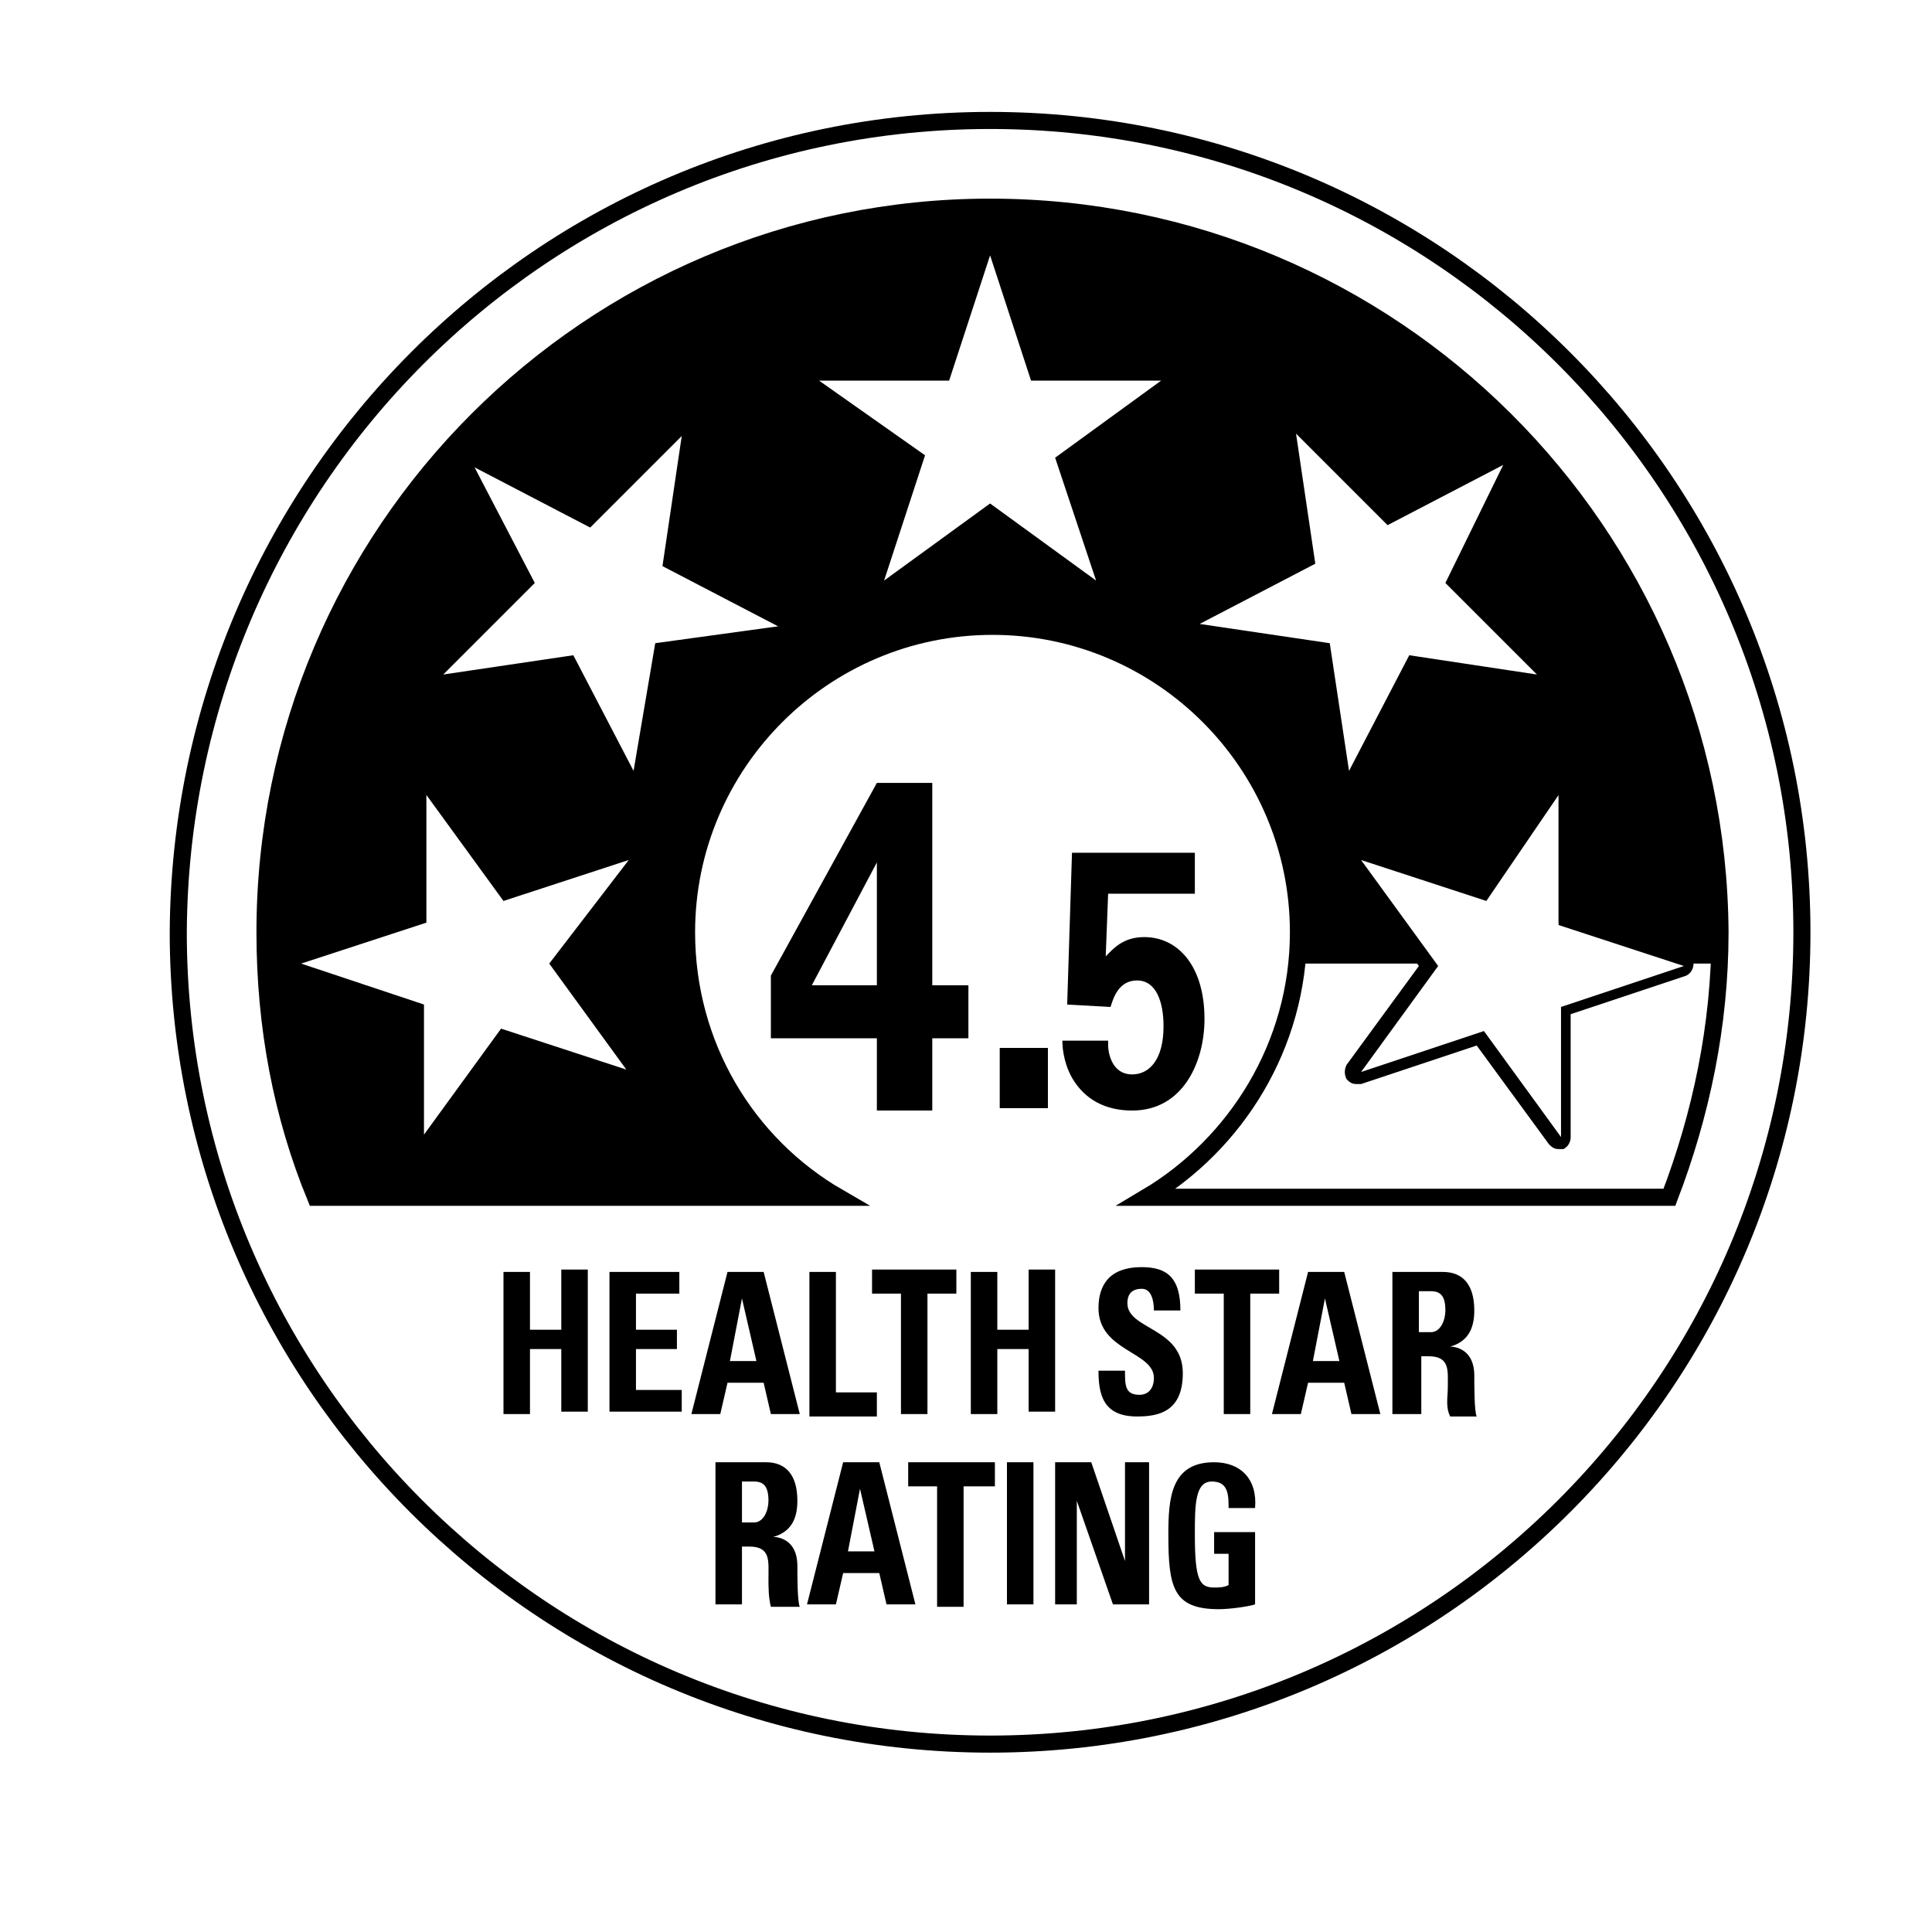
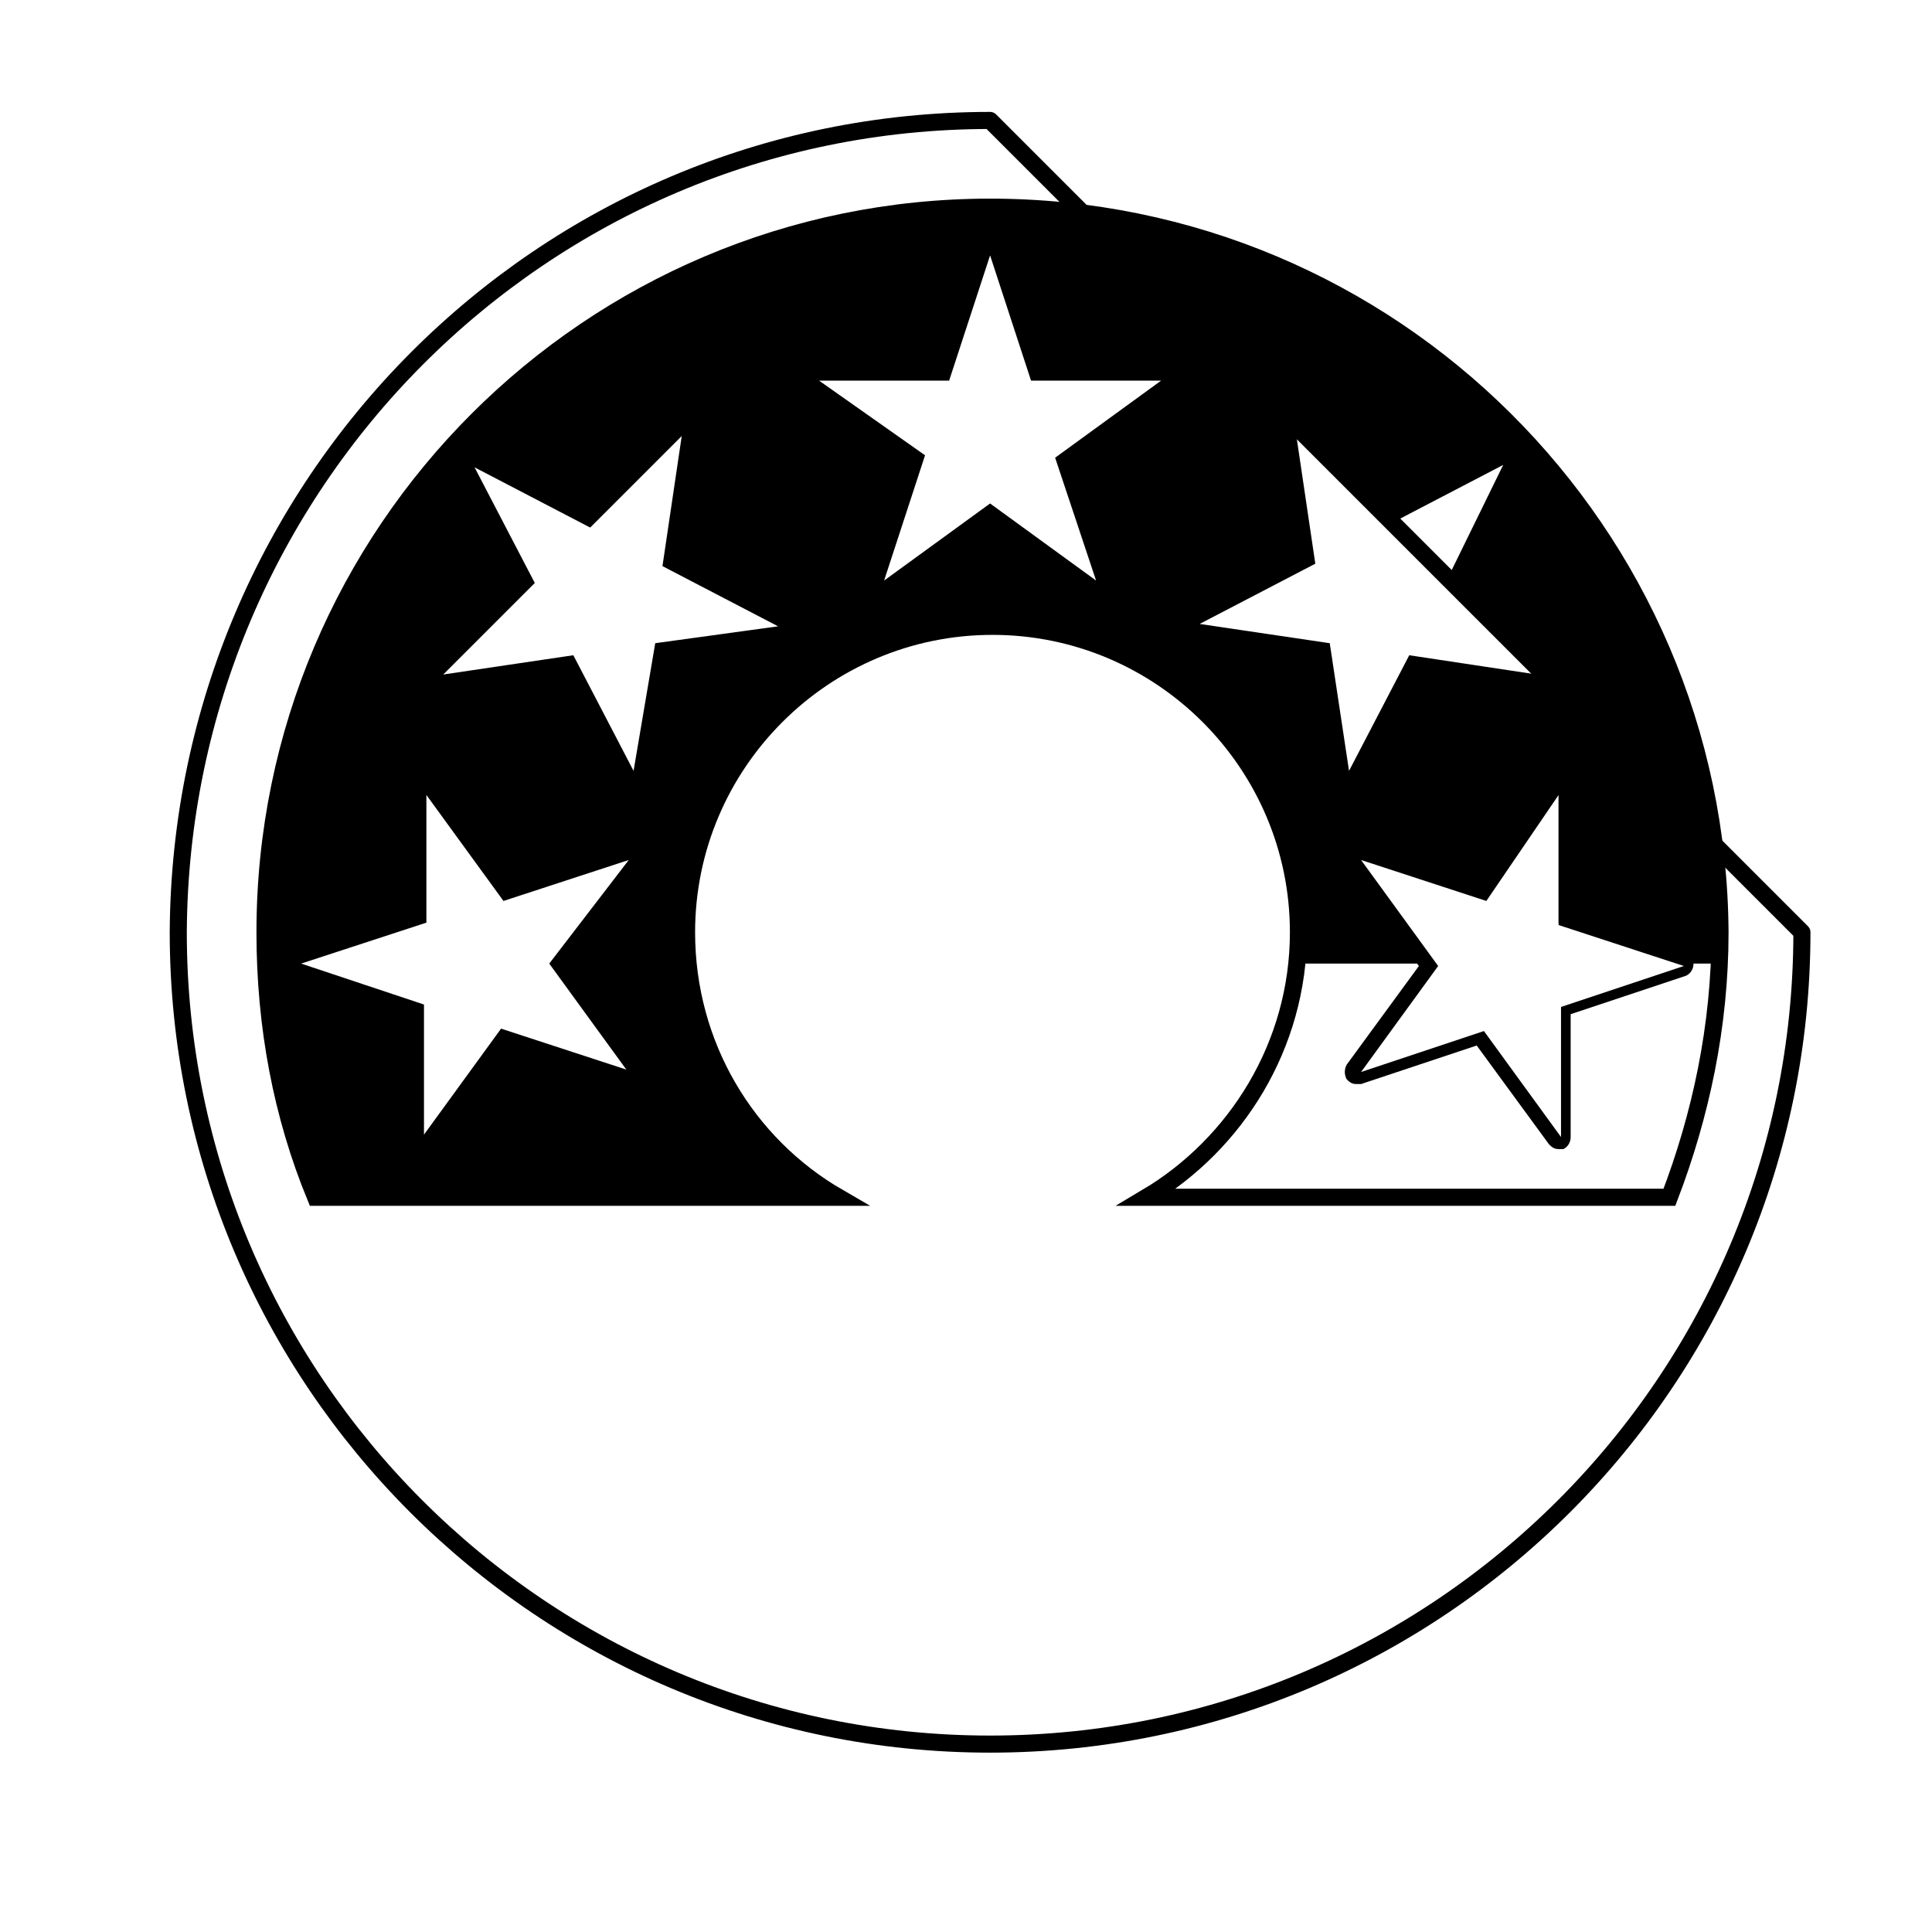
<svg xmlns="http://www.w3.org/2000/svg" version="1.0" viewBox="0 0 80.2 79.5" style="enable-background:new 0 0 80.2 79.5" xml:space="preserve">
  <style>.st1{fill-rule:evenodd;clip-rule:evenodd}</style>
-   <path d="M74.8 38.7c0 18.6-15.1 33.7-33.7 33.7S7.4 57.3 7.4 38.7C7.5 20.1 22.5 5 41.1 5s33.7 15.1 33.7 33.7z" style="fill:none;stroke:#000;stroke-width:.709;stroke-linecap:round;stroke-linejoin:round;stroke-miterlimit:10" id="Option_4" />
+   <path d="M74.8 38.7c0 18.6-15.1 33.7-33.7 33.7S7.4 57.3 7.4 38.7C7.5 20.1 22.5 5 41.1 5z" style="fill:none;stroke:#000;stroke-width:.709;stroke-linecap:round;stroke-linejoin:round;stroke-miterlimit:10" id="Option_4" />
  <g id="_x34_.5_stars">
-     <path class="st1" d="M23.3 55.1v-2.4h1.1v5.9h-1.1V56H22v2.7h-1.1v-5.9H22v2.4h1.3zM25.3 58.7v-5.9h2.9v.9h-1.8v1.5h1.7v.8h-1.7v1.7h1.9v.9h-3zM28.7 58.7l1.5-5.9h1.5l1.5 5.9H32l-.3-1.3h-1.5l-.3 1.3h-1.2zm2.1-4.8-.5 2.6h1.1l-.6-2.6zM33.6 58.7v-5.9h1.1v5h1.7v1h-2.8zM39.7 52.7v1h-1.2v5h-1.1v-5h-1.2v-1h3.5zM42.7 55.1v-2.4h1.1v5.9h-1.1V56h-1.3v2.7h-1.1v-5.9h1.1v2.4h1.3zM47.2 58.8c-1.4 0-1.6-.9-1.6-1.9h1.1c0 .6 0 1 .6 1 .4 0 .6-.3.6-.7 0-1.1-2.3-1.1-2.3-2.9 0-.9.4-1.7 1.8-1.7 1.1 0 1.6.5 1.6 1.8h-1.1c0-.4-.1-.9-.5-.9s-.6.2-.6.6c0 1.1 2.3 1 2.3 2.9 0 1.6-1 1.8-1.9 1.8zM53.1 52.7v1h-1.2v5h-1.1v-5h-1.2v-1h3.5zM52.8 58.7l1.5-5.9h1.5l1.5 5.9h-1.2l-.3-1.3h-1.5l-.3 1.3h-1.2zm2.2-4.8-.5 2.6h1.1l-.6-2.6zM58.9 58.7h-1.1v-5.9h2.1c.8 0 1.3.5 1.3 1.6 0 .8-.3 1.3-1 1.5.2 0 1 .1 1 1.2 0 .4 0 1.5.1 1.7h-1.1c-.2-.4-.1-.8-.1-1.2 0-.7.1-1.3-.8-1.3H59v2.4zm0-3.4h.5c.4 0 .6-.5.6-.9 0-.6-.2-.8-.6-.8h-.5v1.7zM30.8 66.6h-1.1v-5.9h2.1c.8 0 1.3.5 1.3 1.6 0 .8-.3 1.3-1 1.5.2 0 1 .1 1 1.2 0 .4 0 1.5.1 1.7H32c-.1-.4-.1-.8-.1-1.2 0-.7.1-1.3-.8-1.3h-.3v2.4zm0-3.4h.5c.4 0 .6-.5.6-.9 0-.6-.2-.8-.6-.8h-.5v1.7zM33.5 66.6l1.5-5.9h1.5l1.5 5.9h-1.2l-.3-1.3H35l-.3 1.3h-1.2zm2.2-4.8-.5 2.6h1.1l-.6-2.6zM41.3 60.7v1H40v5h-1.1v-5h-1.2v-1h3.6zM41.8 66.6v-5.9h1.1v5.9h-1.1zM43.8 66.6v-5.9h1.5l1.4 4.1v-4.1h1v5.9h-1.5l-1.5-4.3v4.3h-.9zM51 62.5c0-.6-.1-1-.7-1-.7 0-.7 1-.7 2.2 0 1.9.2 2.2.8 2.2.2 0 .4 0 .6-.1v-1.3h-.6v-.9h1.7v3c-.3.1-1.1.2-1.5.2-1.9 0-2.1-.9-2.1-3.1 0-1.5.1-3 1.9-3 1.1 0 1.8.7 1.7 1.9H51zM32 43.1v-2.6l4.4-8h2.3v8.4h1.5v2.2h-1.5v3h-2.3v-3H32zm1.7-2.2h2.7v-5.1l-2.7 5.1zM41.5 43.5h2V46h-2v-2.5zM46 43.4c0 .2.1 1.2 1 1.2.7 0 1.3-.6 1.3-2 0-1-.3-1.9-1.1-1.9s-1 .8-1.1 1.1l-1.8-.1.2-6.3h5.1v1.7H46l-.1 2.6c.3-.3.7-.8 1.6-.8 1.4 0 2.5 1.2 2.5 3.4 0 1.8-.9 3.8-3 3.8-.9 0-1.8-.3-2.4-1.2-.4-.6-.5-1.3-.5-1.7H46z" />
    <path d="M41.1 8.6C24.5 8.6 11 22.1 11 38.7c0 3.9.7 7.6 2.1 11h21.7c-3.8-2.2-6.3-6.3-6.3-11 0-7 5.7-12.7 12.7-12.7 7 0 12.7 5.7 12.7 12.7 0 4.7-2.6 8.8-6.3 11h21.7c1.3-3.4 2.1-7.1 2.1-11-.1-16.6-13.6-30.1-30.3-30.1z" style="fill:none;stroke:#000;stroke-width:.709;stroke-miterlimit:10" />
    <path d="M69.8 40h1.5v-1.3C71.3 22 57.8 8.5 41.1 8.5S11 22.1 11 38.7c0 3.9.7 7.6 2.1 11h21.7c-3.8-2.2-6.3-6.3-6.3-11 0-7 5.7-12.7 12.7-12.7 7 0 12.7 5.7 12.7 12.7 0 .4 0 .9-.1 1.3h5.7l-3.2-4.4 5.2 1.7 3.2-4.4v5.4l5.1 1.7zM26 44.4l-5.2-1.7-3.2 4.4v-5.4L12.5 40l5.2-1.7V33l3.2 4.4 5.2-1.7-3.3 4.3 3.2 4.4zm1.2-17.7-.9 5.3-2.5-4.8-5.4.8 3.8-3.8-2.5-4.8 4.8 2.5 3.8-3.8-.8 5.4 4.8 2.5-5.1.7zm18.3-2.6-4.4-3.2-4.4 3.2 1.7-5.2-4.4-3.1h5.4l1.7-5.2 1.7 5.2h5.4L43.8 19l1.7 5.1zm13 3.1L56 32l-.8-5.3-5.4-.8 4.8-2.5-.8-5.4 3.8 3.8 4.8-2.5-2.4 4.9 3.8 3.8-5.3-.8z" />
    <path d="M64.7 33v5.4l5.2 1.7-5.1 1.7v5.4l-3.2-4.4-5.1 1.7 3.2-4.4-3.2-4.4 5.2 1.7 3-4.4m0-.5c-.2 0-.3.1-.4.2l-3 4.1-4.8-1.6h-.2c-.2 0-.3.1-.4.2-.1.2-.1.4 0 .6l3 4.1-3 4.1c-.1.2-.1.4 0 .6.1.1.2.2.4.2h.2l4.8-1.6 3 4.1c.1.1.2.2.4.2h.2c.2-.1.3-.3.3-.5v-5.1l4.8-1.6c.2-.1.3-.3.3-.5s-.1-.4-.3-.5L65.2 38v-5.1c0-.2-.1-.4-.3-.5-.1.1-.2.1-.2.1zm0 1z" />
  </g>
</svg>